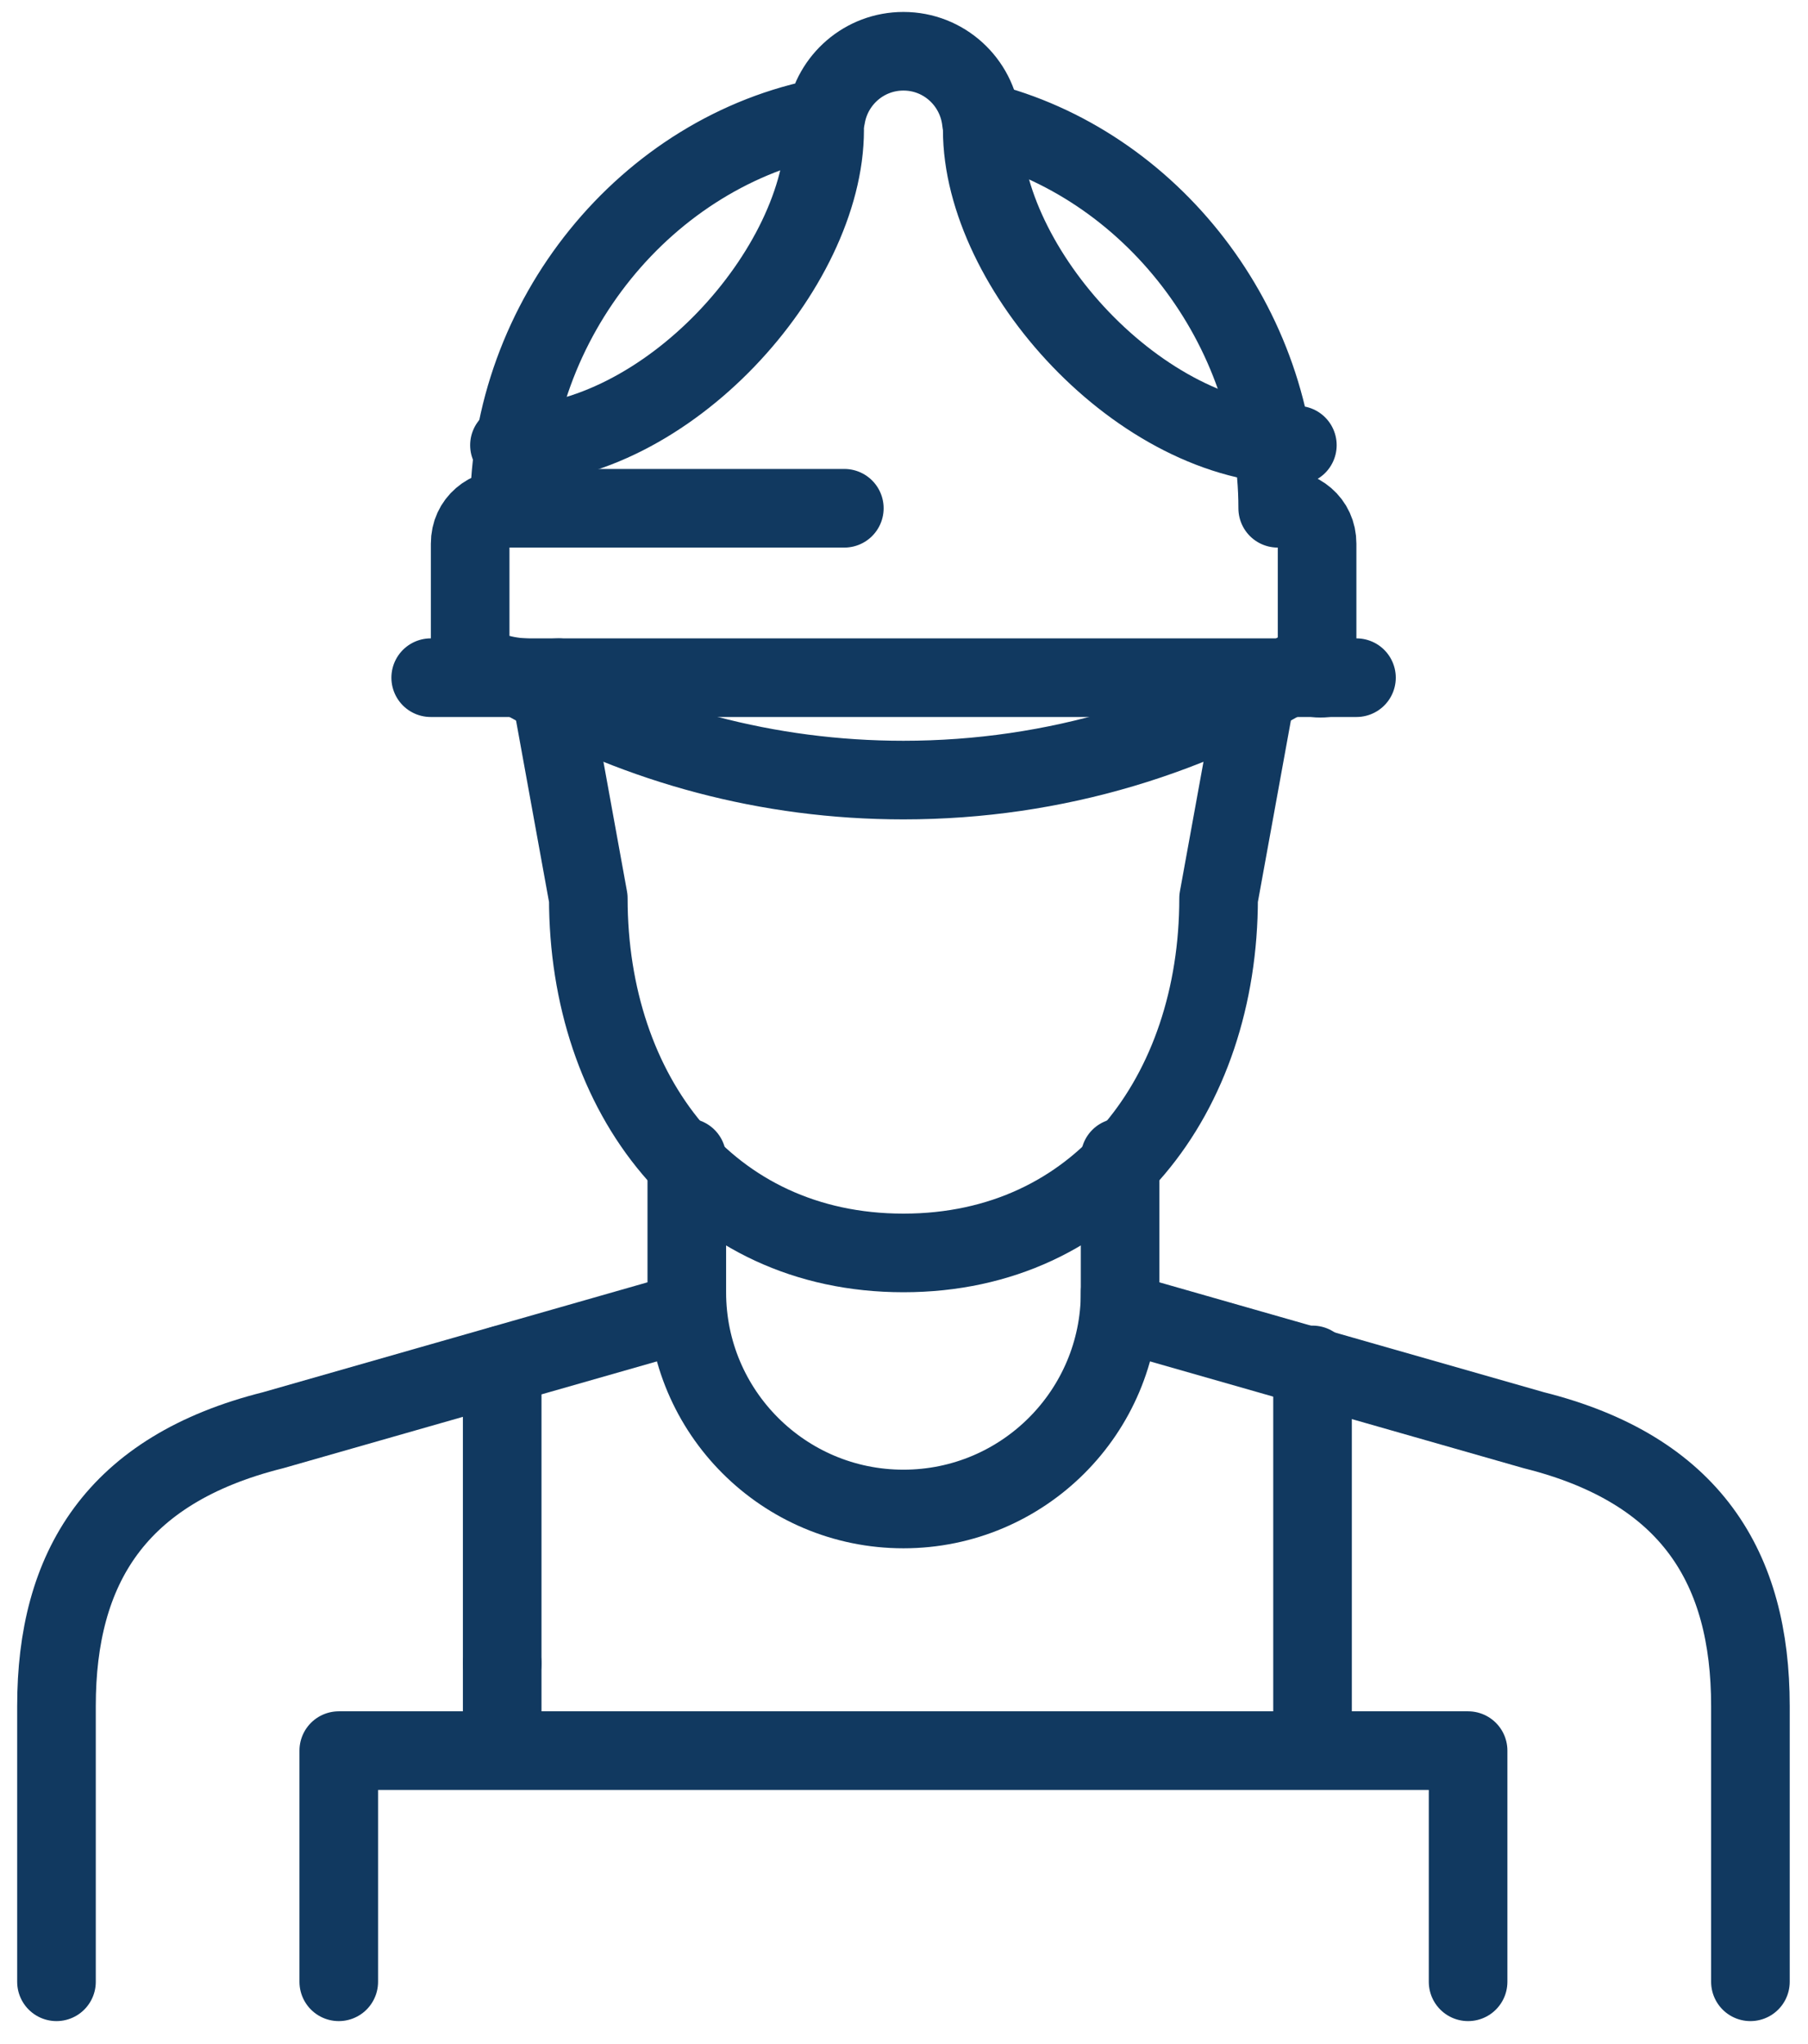
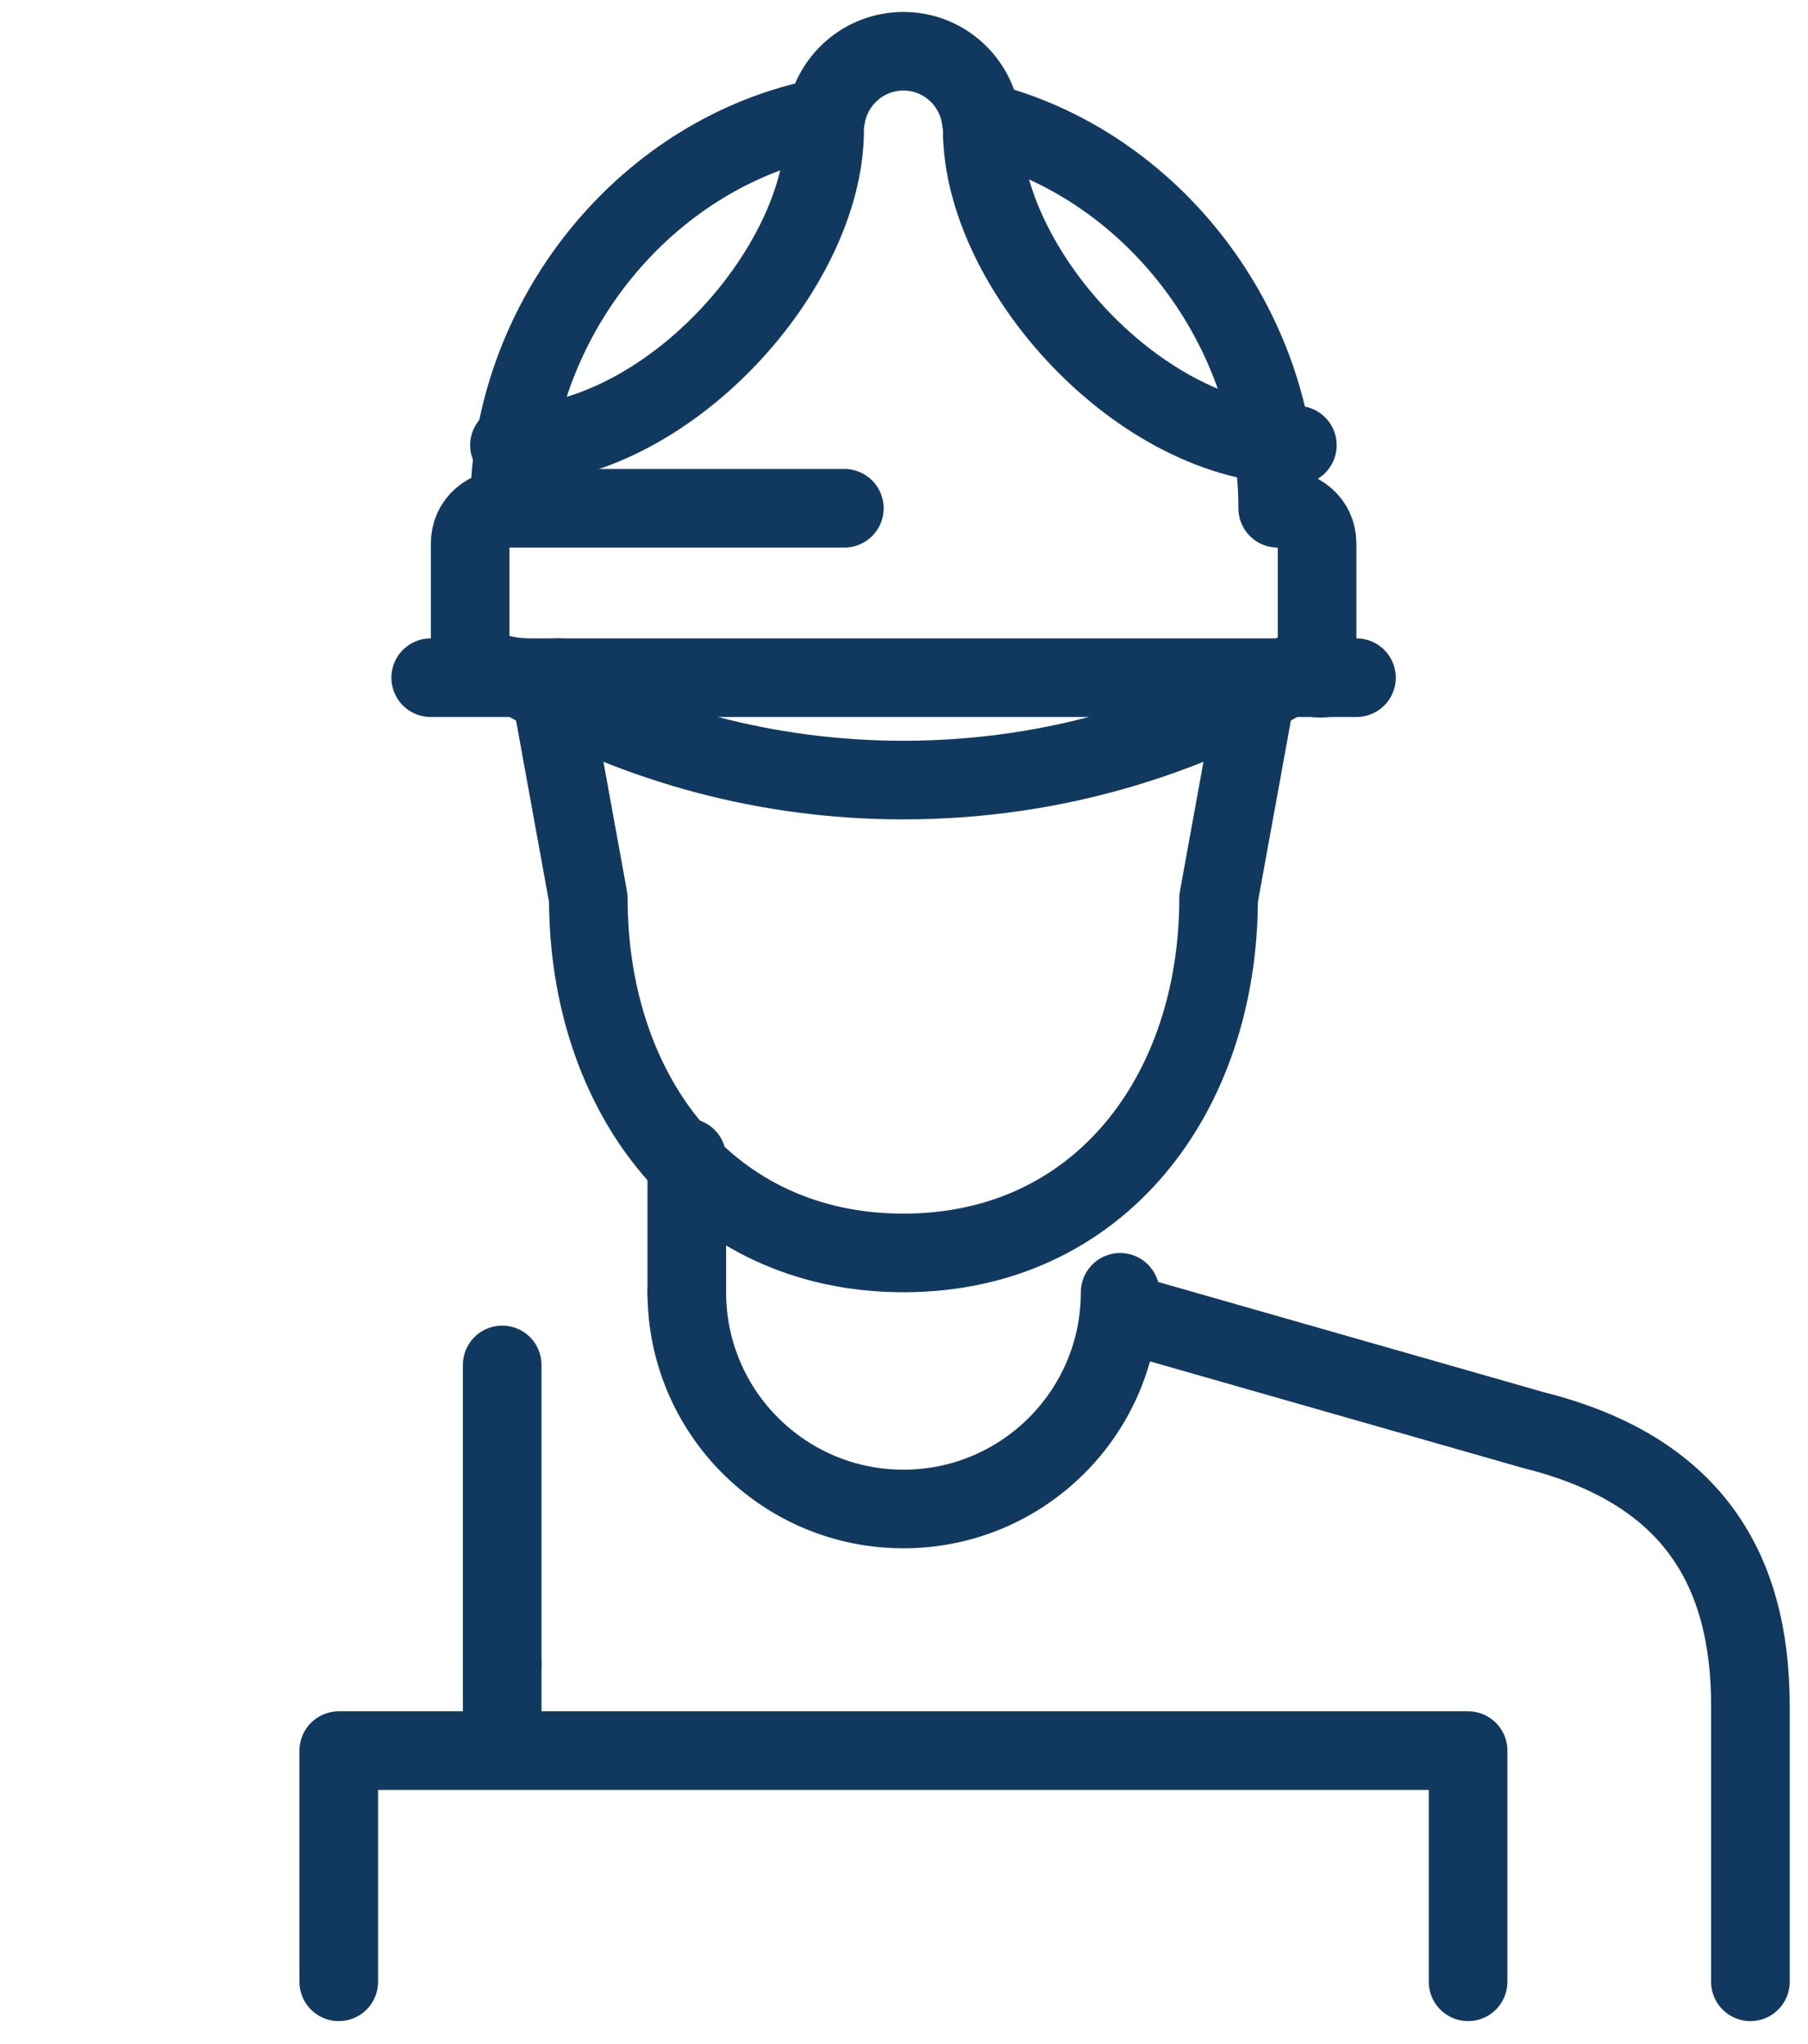
<svg xmlns="http://www.w3.org/2000/svg" width="46" height="52" viewBox="0 0 46 52" fill="none">
  <path d="M13.966 17.34L14.968 22.853C14.968 27.835 18.005 31.874 22.986 31.874C27.968 31.874 31.004 27.835 31.004 22.853L32.007 17.34" stroke="#113960" stroke-width="2" stroke-miterlimit="10" stroke-linecap="round" stroke-linejoin="round" />
  <path d="M17.474 29.45V32.875" stroke="#113960" stroke-width="2" stroke-miterlimit="10" stroke-linecap="round" stroke-linejoin="round" />
-   <path d="M28.498 29.45V33.042" stroke="#113960" stroke-width="2" stroke-miterlimit="10" stroke-linecap="round" stroke-linejoin="round" />
  <path d="M28.499 32.876C28.499 35.92 26.031 38.388 22.986 38.388C19.942 38.388 17.474 35.92 17.474 32.876" stroke="#113960" stroke-width="2" stroke-miterlimit="10" stroke-linecap="round" stroke-linejoin="round" />
-   <path d="M17.473 33.376L6.949 36.384C2.94 37.387 1.437 39.892 1.437 43.4V50.416" stroke="#113960" stroke-width="2" stroke-miterlimit="10" stroke-linecap="round" stroke-linejoin="round" />
  <path d="M28.498 33.376L39.023 36.384C43.032 37.387 44.535 39.892 44.535 43.4V50.416" stroke="#113960" stroke-width="2" stroke-miterlimit="10" stroke-linecap="round" stroke-linejoin="round" />
  <path d="M8.619 50.416V44.535H37.352V50.416" stroke="#113960" stroke-width="2" stroke-miterlimit="10" stroke-linecap="round" stroke-linejoin="round" />
  <path d="M12.777 34.723V42.319" stroke="#113960" stroke-width="2" stroke-miterlimit="10" stroke-linecap="round" stroke-linejoin="round" />
  <path d="M12.777 42.319L12.777 44.489" stroke="#113960" stroke-width="2" stroke-miterlimit="10" stroke-linecap="round" stroke-linejoin="round" />
-   <path d="M33.394 44.489V34.723" stroke="#113960" stroke-width="2" stroke-miterlimit="10" stroke-linecap="round" stroke-linejoin="round" />
  <path d="M10.958 17.24H34.512" stroke="#113960" stroke-width="2" stroke-miterlimit="10" stroke-linecap="round" stroke-linejoin="round" />
  <path d="M33.509 16.773C30.471 18.718 26.86 19.845 22.985 19.845C19.528 19.845 16.281 18.947 13.464 17.373" stroke="#113960" stroke-width="2" stroke-miterlimit="10" stroke-linecap="round" stroke-linejoin="round" />
  <path d="M12.963 12.93C12.963 8.121 16.44 3.833 21.015 2.976C21.173 2.028 21.992 1.304 22.986 1.304C24.017 1.304 24.857 2.085 24.968 3.087C29.287 4.151 32.508 8.302 32.508 12.93C33.061 12.93 33.51 13.278 33.51 13.832V16.337C33.51 16.891 33.061 17.34 33.761 17.24M12.963 12.93C12.41 12.93 11.961 13.278 11.962 13.832V16.337C11.962 16.891 12.41 17.34 14.216 17.24M12.963 12.93H21.482" stroke="#113960" stroke-width="2" stroke-miterlimit="10" stroke-linecap="round" stroke-linejoin="round" />
  <path d="M20.981 3.307C20.981 6.815 16.971 11.325 12.962 11.325" stroke="#113960" stroke-width="2" stroke-miterlimit="10" stroke-linecap="round" stroke-linejoin="round" />
  <path d="M24.991 3.307C24.991 6.815 28.999 11.325 33.008 11.325" stroke="#113960" stroke-width="2" stroke-miterlimit="10" stroke-linecap="round" stroke-linejoin="round" />
</svg>